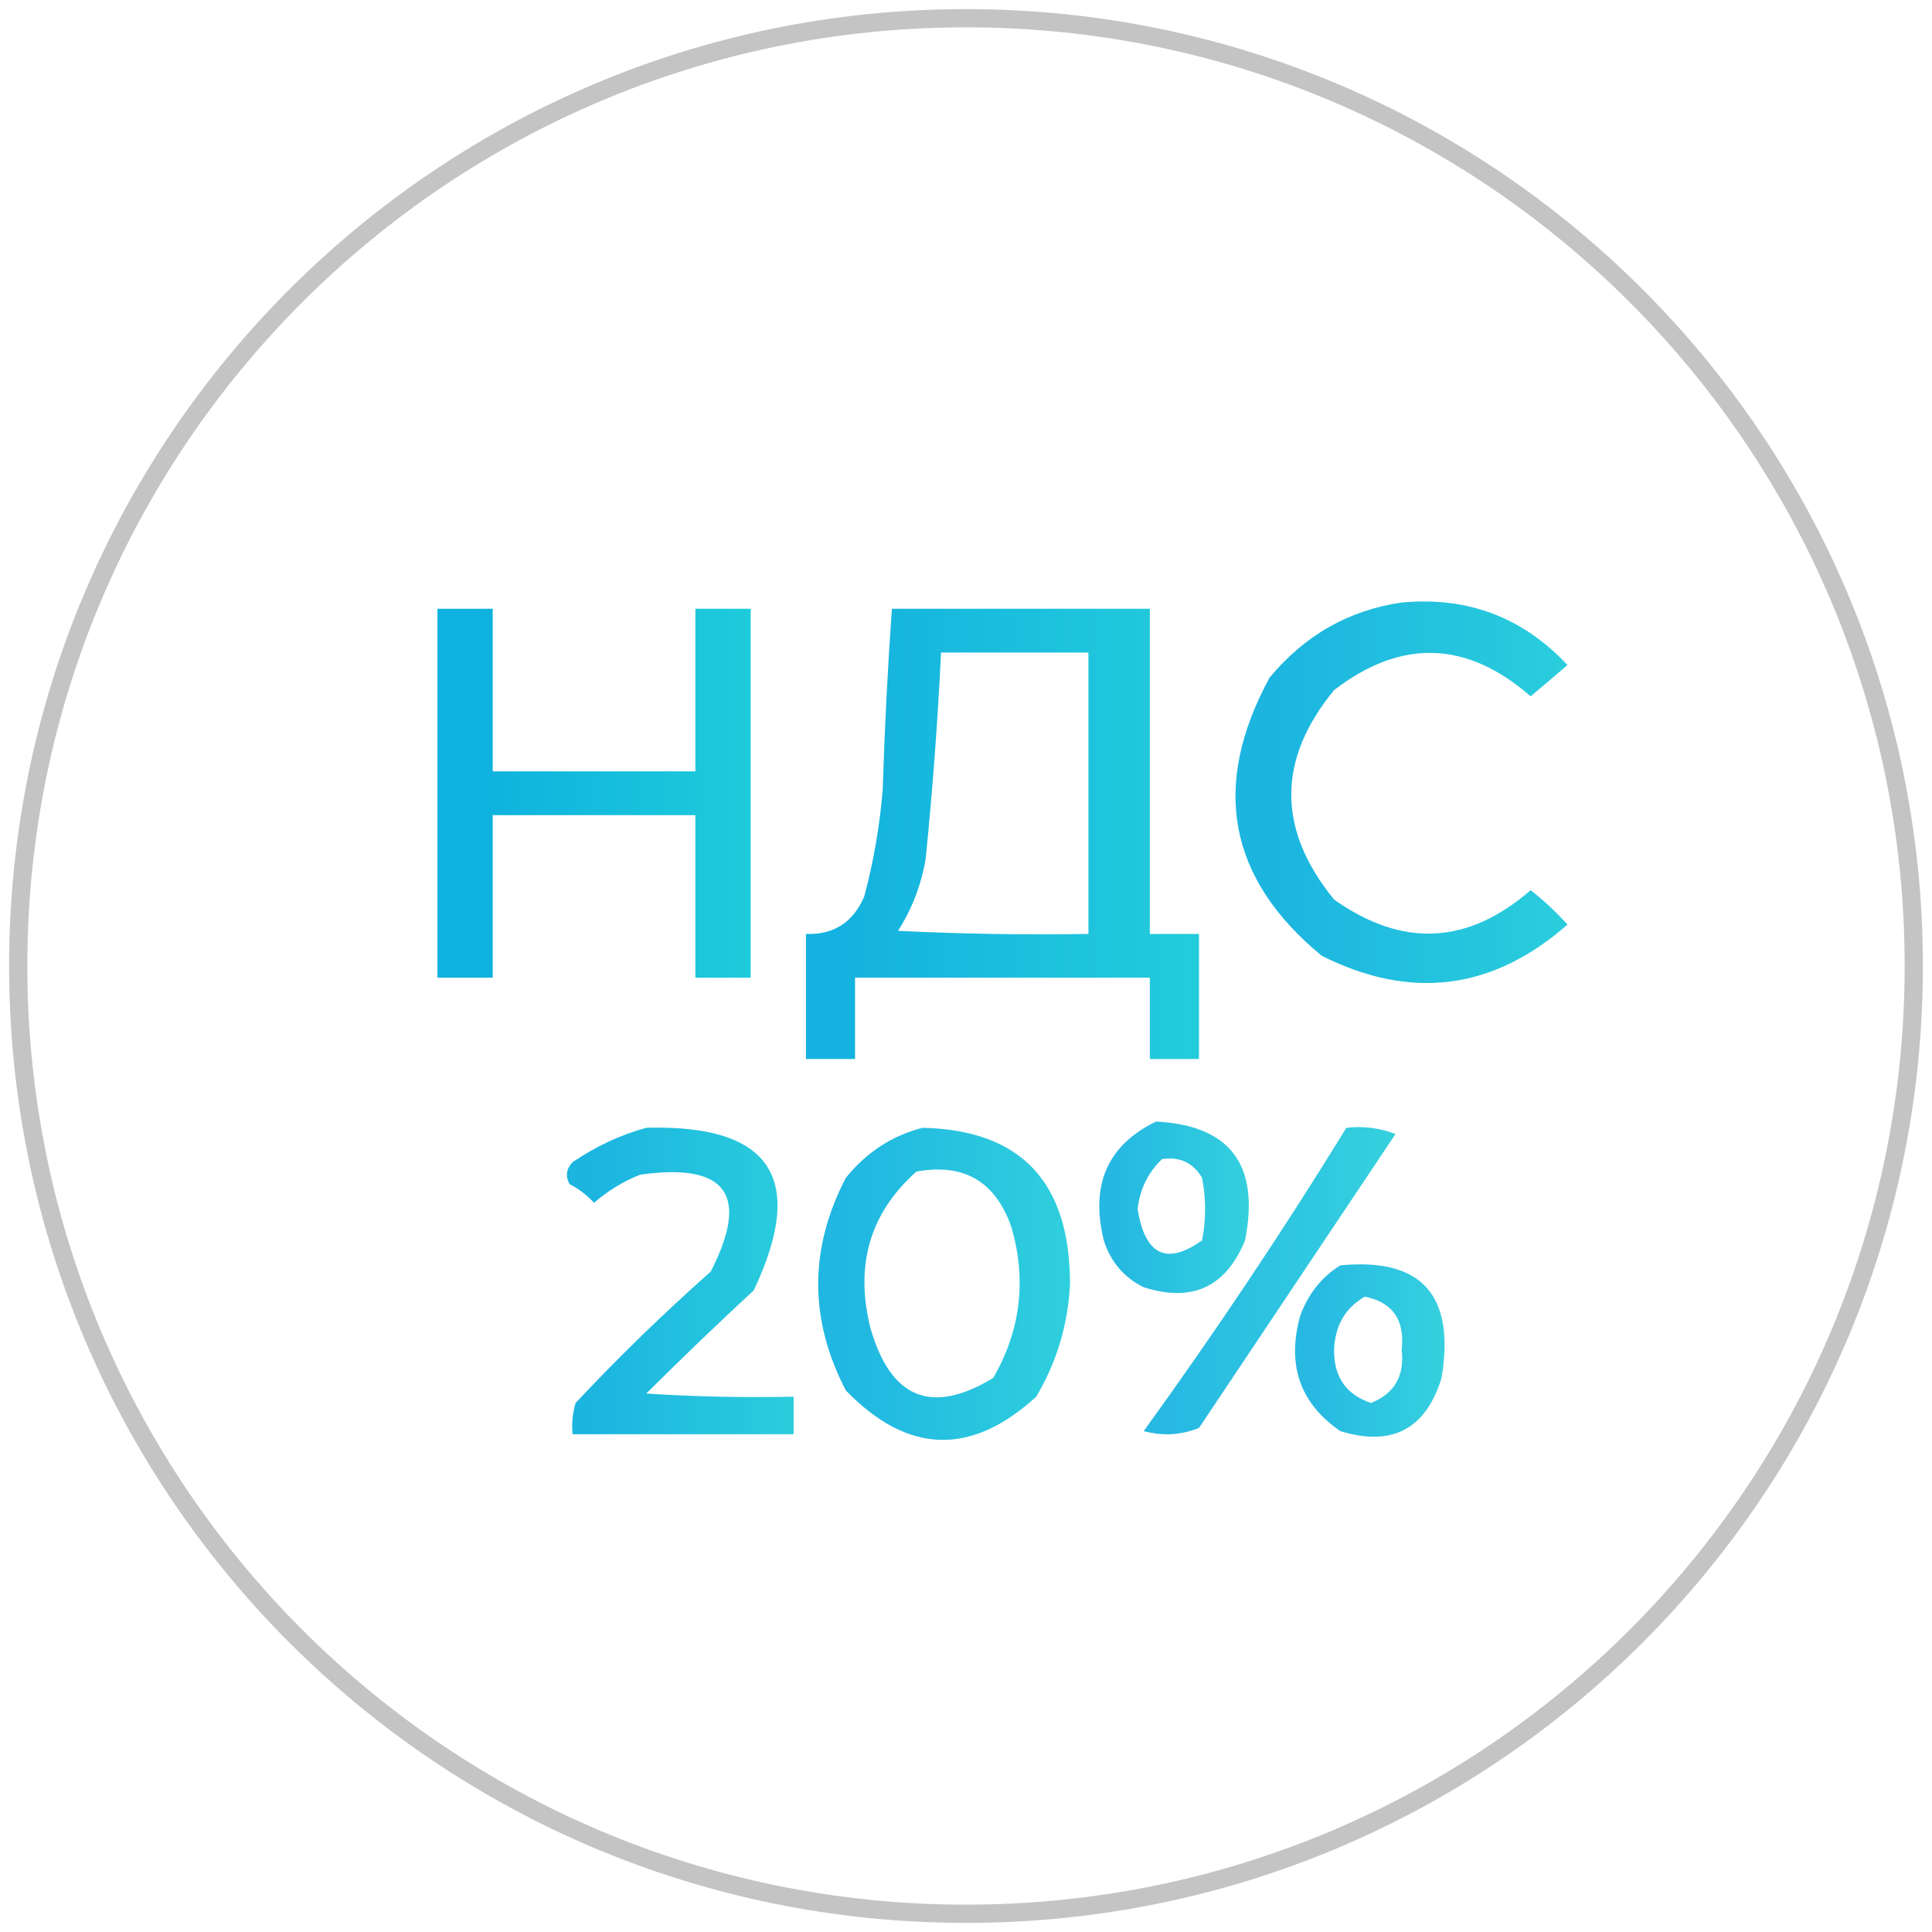
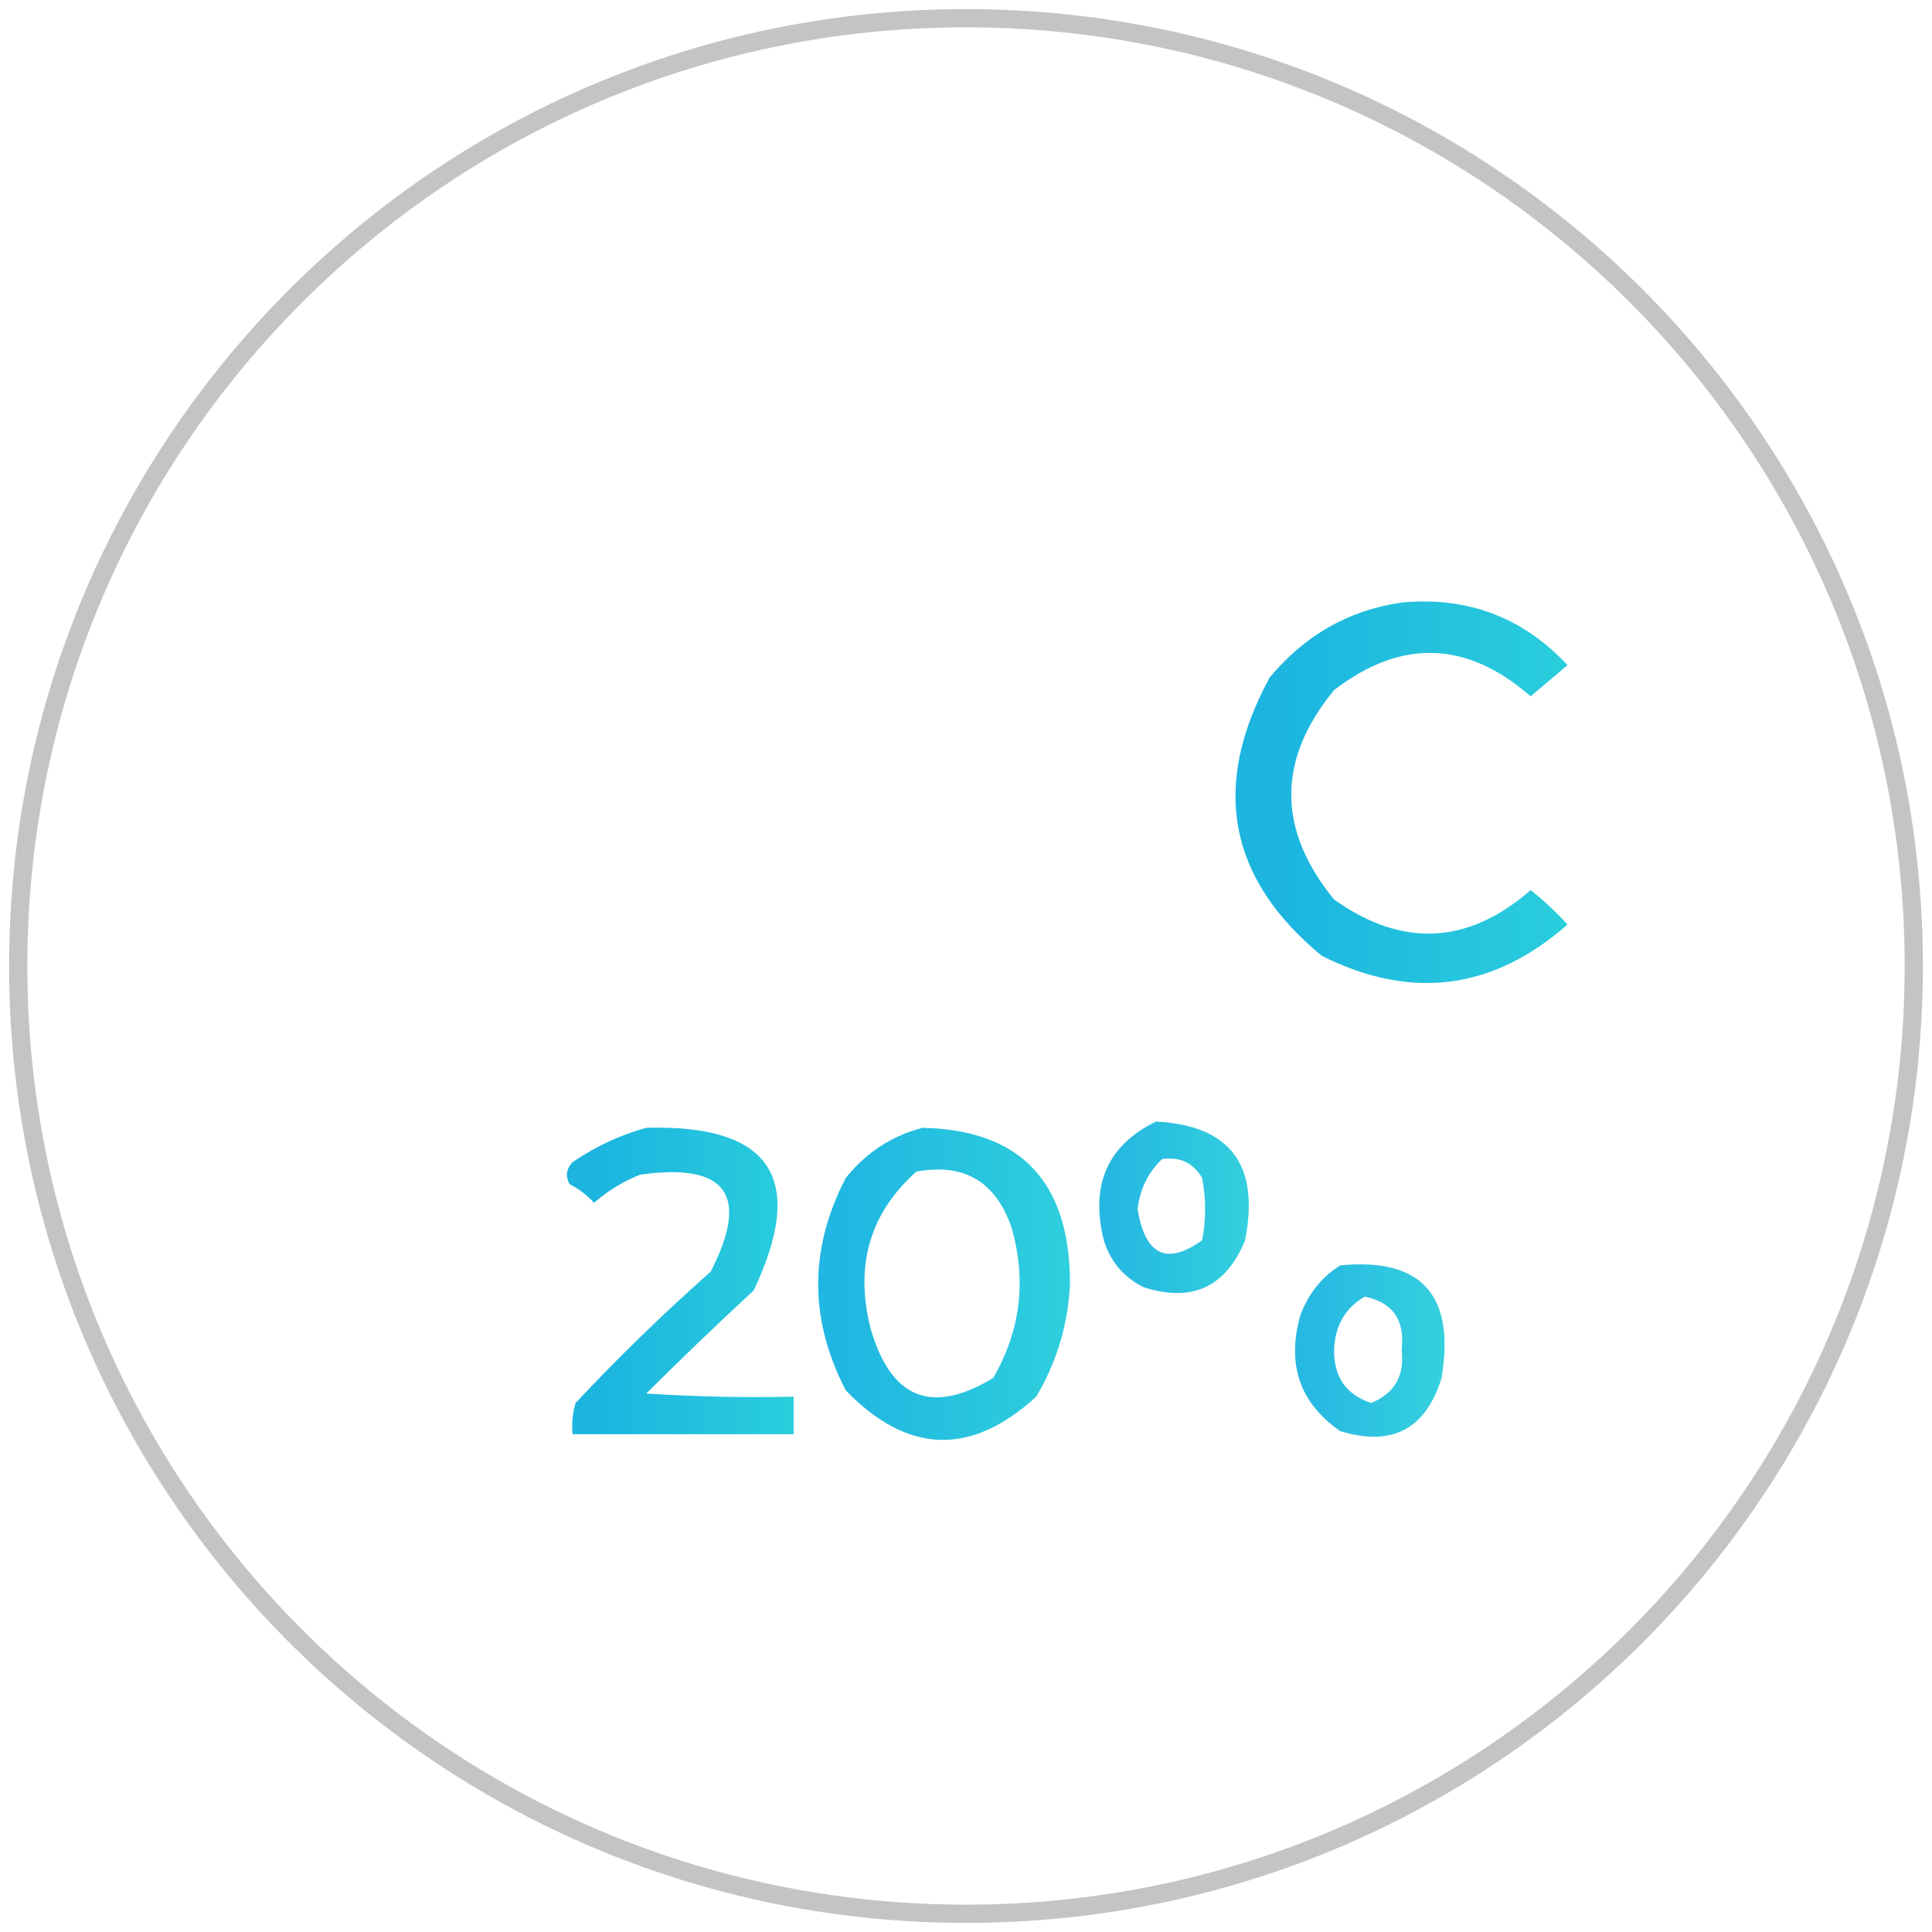
<svg xmlns="http://www.w3.org/2000/svg" width="106" height="106" viewBox="0 0 106 106" fill="none">
  <path d="M53 105C81.719 105 105 81.719 105 53C105 24.281 81.719 1 53 1C24.281 1 1 24.281 1 53C1 81.719 24.281 105 53 105Z" stroke="#C4C4C4" />
  <path opacity="0.893" fill-rule="evenodd" clip-rule="evenodd" d="M76.903 33.058C80.515 32.72 83.547 33.863 86.001 36.489C85.34 37.057 84.666 37.629 83.979 38.204C80.476 35.146 76.882 35.031 73.196 37.861C70.062 41.68 70.062 45.511 73.196 49.355C76.936 52.007 80.531 51.836 83.979 48.84C84.704 49.406 85.377 50.035 86.001 50.727C81.904 54.324 77.411 54.896 72.522 52.442C67.378 48.212 66.424 43.123 69.658 37.175C71.593 34.848 74.007 33.476 76.903 33.058Z" fill="url(#paint0_linear_248_2197)" />
-   <path opacity="0.945" fill-rule="evenodd" clip-rule="evenodd" d="M24 33.401C25.011 33.401 26.022 33.401 27.033 33.401C27.033 36.374 27.033 39.348 27.033 42.321C30.739 42.321 34.446 42.321 38.152 42.321C38.152 39.348 38.152 36.374 38.152 33.401C39.163 33.401 40.174 33.401 41.185 33.401C41.185 40.148 41.185 46.896 41.185 53.643C40.174 53.643 39.163 53.643 38.152 53.643C38.152 50.67 38.152 47.696 38.152 44.723C34.446 44.723 30.739 44.723 27.033 44.723C27.033 47.696 27.033 50.67 27.033 53.643C26.022 53.643 25.011 53.643 24 53.643C24 46.896 24 40.148 24 33.401Z" fill="url(#paint1_linear_248_2197)" />
-   <path opacity="0.921" fill-rule="evenodd" clip-rule="evenodd" d="M48.934 33.401C53.651 33.401 58.369 33.401 63.086 33.401C63.086 39.348 63.086 45.295 63.086 51.242C63.985 51.242 64.883 51.242 65.782 51.242C65.782 53.529 65.782 55.816 65.782 58.103C64.883 58.103 63.985 58.103 63.086 58.103C63.086 56.617 63.086 55.13 63.086 53.643C57.695 53.643 52.304 53.643 46.912 53.643C46.912 55.13 46.912 56.617 46.912 58.103C46.014 58.103 45.115 58.103 44.217 58.103C44.217 55.816 44.217 53.529 44.217 51.242C45.741 51.295 46.808 50.608 47.418 49.183C47.928 47.27 48.265 45.326 48.429 43.35C48.532 40.027 48.7 36.711 48.934 33.401ZM51.63 35.803C51.449 39.583 51.167 43.357 50.787 47.124C50.545 48.55 50.04 49.865 49.271 51.07C52.751 51.242 56.233 51.298 59.717 51.242C59.717 46.095 59.717 40.949 59.717 35.803C57.021 35.803 54.325 35.803 51.63 35.803Z" fill="url(#paint2_linear_248_2197)" />
  <path opacity="0.854" fill-rule="evenodd" clip-rule="evenodd" d="M63.424 61.534C67.503 61.746 69.132 63.919 68.31 68.053C67.259 70.617 65.406 71.475 62.751 70.626C61.663 70.09 60.933 69.232 60.56 68.053C59.81 65.006 60.764 62.833 63.424 61.534ZM63.761 63.593C62.998 64.311 62.548 65.225 62.414 66.337C62.826 68.866 64.006 69.438 65.952 68.053C66.176 66.909 66.176 65.765 65.952 64.622C65.458 63.793 64.728 63.45 63.761 63.593Z" fill="url(#paint3_linear_248_2197)" />
  <path opacity="0.893" fill-rule="evenodd" clip-rule="evenodd" d="M35.456 61.877C42.302 61.682 44.267 64.656 41.353 70.797C39.355 72.645 37.39 74.532 35.456 76.458C38.15 76.63 40.845 76.687 43.543 76.63C43.543 77.316 43.543 78.002 43.543 78.689C39.5 78.689 35.456 78.689 31.413 78.689C31.359 78.106 31.415 77.534 31.581 76.973C33.95 74.446 36.421 72.045 38.994 69.768C41.153 65.552 39.861 63.779 35.119 64.45C34.196 64.817 33.353 65.332 32.592 65.994C32.203 65.568 31.754 65.225 31.244 64.965C31.014 64.525 31.07 64.124 31.413 63.764C32.688 62.897 34.036 62.268 35.456 61.877Z" fill="url(#paint4_linear_248_2197)" />
  <path opacity="0.876" fill-rule="evenodd" clip-rule="evenodd" d="M50.619 61.877C56.016 61.998 58.711 64.857 58.706 70.454C58.597 72.673 57.979 74.732 56.852 76.63C53.274 79.901 49.792 79.786 46.407 76.287C44.385 72.399 44.385 68.51 46.407 64.622C47.545 63.217 48.949 62.302 50.619 61.877ZM50.282 64.279C47.735 66.54 46.892 69.399 47.755 72.856C48.865 76.739 51.111 77.654 54.494 75.601C55.992 73.005 56.329 70.26 55.505 67.367C54.64 64.832 52.899 63.802 50.282 64.279Z" fill="url(#paint5_linear_248_2197)" />
-   <path opacity="0.848" fill-rule="evenodd" clip-rule="evenodd" d="M73.87 61.877C74.795 61.77 75.694 61.884 76.565 62.22C72.971 67.596 69.377 72.97 65.783 78.345C64.79 78.742 63.779 78.799 62.75 78.517C66.671 73.099 70.378 67.553 73.87 61.877Z" fill="url(#paint6_linear_248_2197)" />
  <path opacity="0.848" fill-rule="evenodd" clip-rule="evenodd" d="M73.533 69.425C77.995 68.995 79.849 71.053 79.093 75.601C78.224 78.417 76.371 79.389 73.533 78.517C71.314 76.984 70.584 74.868 71.343 72.17C71.782 70.982 72.512 70.067 73.533 69.425ZM74.881 71.141C73.806 71.759 73.245 72.731 73.196 74.057C73.178 75.542 73.852 76.514 75.218 76.973C76.509 76.463 77.07 75.491 76.903 74.057C77.088 72.424 76.414 71.452 74.881 71.141Z" fill="url(#paint7_linear_248_2197)" />
  <defs>
    <linearGradient id="paint0_linear_248_2197" x1="69.686" y1="43.254" x2="90.159" y2="43.254" gradientUnits="userSpaceOnUse">
      <stop stop-color="#00ACDD" />
      <stop offset="1" stop-color="#15CFD7" />
    </linearGradient>
    <linearGradient id="paint1_linear_248_2197" x1="25.793" y1="43.316" x2="45.107" y2="43.316" gradientUnits="userSpaceOnUse">
      <stop stop-color="#00ACDD" />
      <stop offset="1" stop-color="#15CFD7" />
    </linearGradient>
    <linearGradient id="paint2_linear_248_2197" x1="46.467" y1="45.5" x2="70.704" y2="45.5" gradientUnits="userSpaceOnUse">
      <stop stop-color="#00ACDD" />
      <stop offset="1" stop-color="#15CFD7" />
    </linearGradient>
    <linearGradient id="paint3_linear_248_2197" x1="61.169" y1="66.142" x2="70.39" y2="66.142" gradientUnits="userSpaceOnUse">
      <stop stop-color="#00ACDD" />
      <stop offset="1" stop-color="#15CFD7" />
    </linearGradient>
    <linearGradient id="paint4_linear_248_2197" x1="32.403" y1="70.107" x2="46.382" y2="70.107" gradientUnits="userSpaceOnUse">
      <stop stop-color="#00ACDD" />
      <stop offset="1" stop-color="#15CFD7" />
    </linearGradient>
    <linearGradient id="paint5_linear_248_2197" x1="46.332" y1="70.264" x2="61.859" y2="70.264" gradientUnits="userSpaceOnUse">
      <stop stop-color="#00ACDD" />
      <stop offset="1" stop-color="#15CFD7" />
    </linearGradient>
    <linearGradient id="paint6_linear_248_2197" x1="64.192" y1="70.093" x2="79.719" y2="70.093" gradientUnits="userSpaceOnUse">
      <stop stop-color="#00ACDD" />
      <stop offset="1" stop-color="#15CFD7" />
    </linearGradient>
    <linearGradient id="paint7_linear_248_2197" x1="71.909" y1="74.001" x2="81.13" y2="74.001" gradientUnits="userSpaceOnUse">
      <stop stop-color="#00ACDD" />
      <stop offset="1" stop-color="#15CFD7" />
    </linearGradient>
  </defs>
</svg>